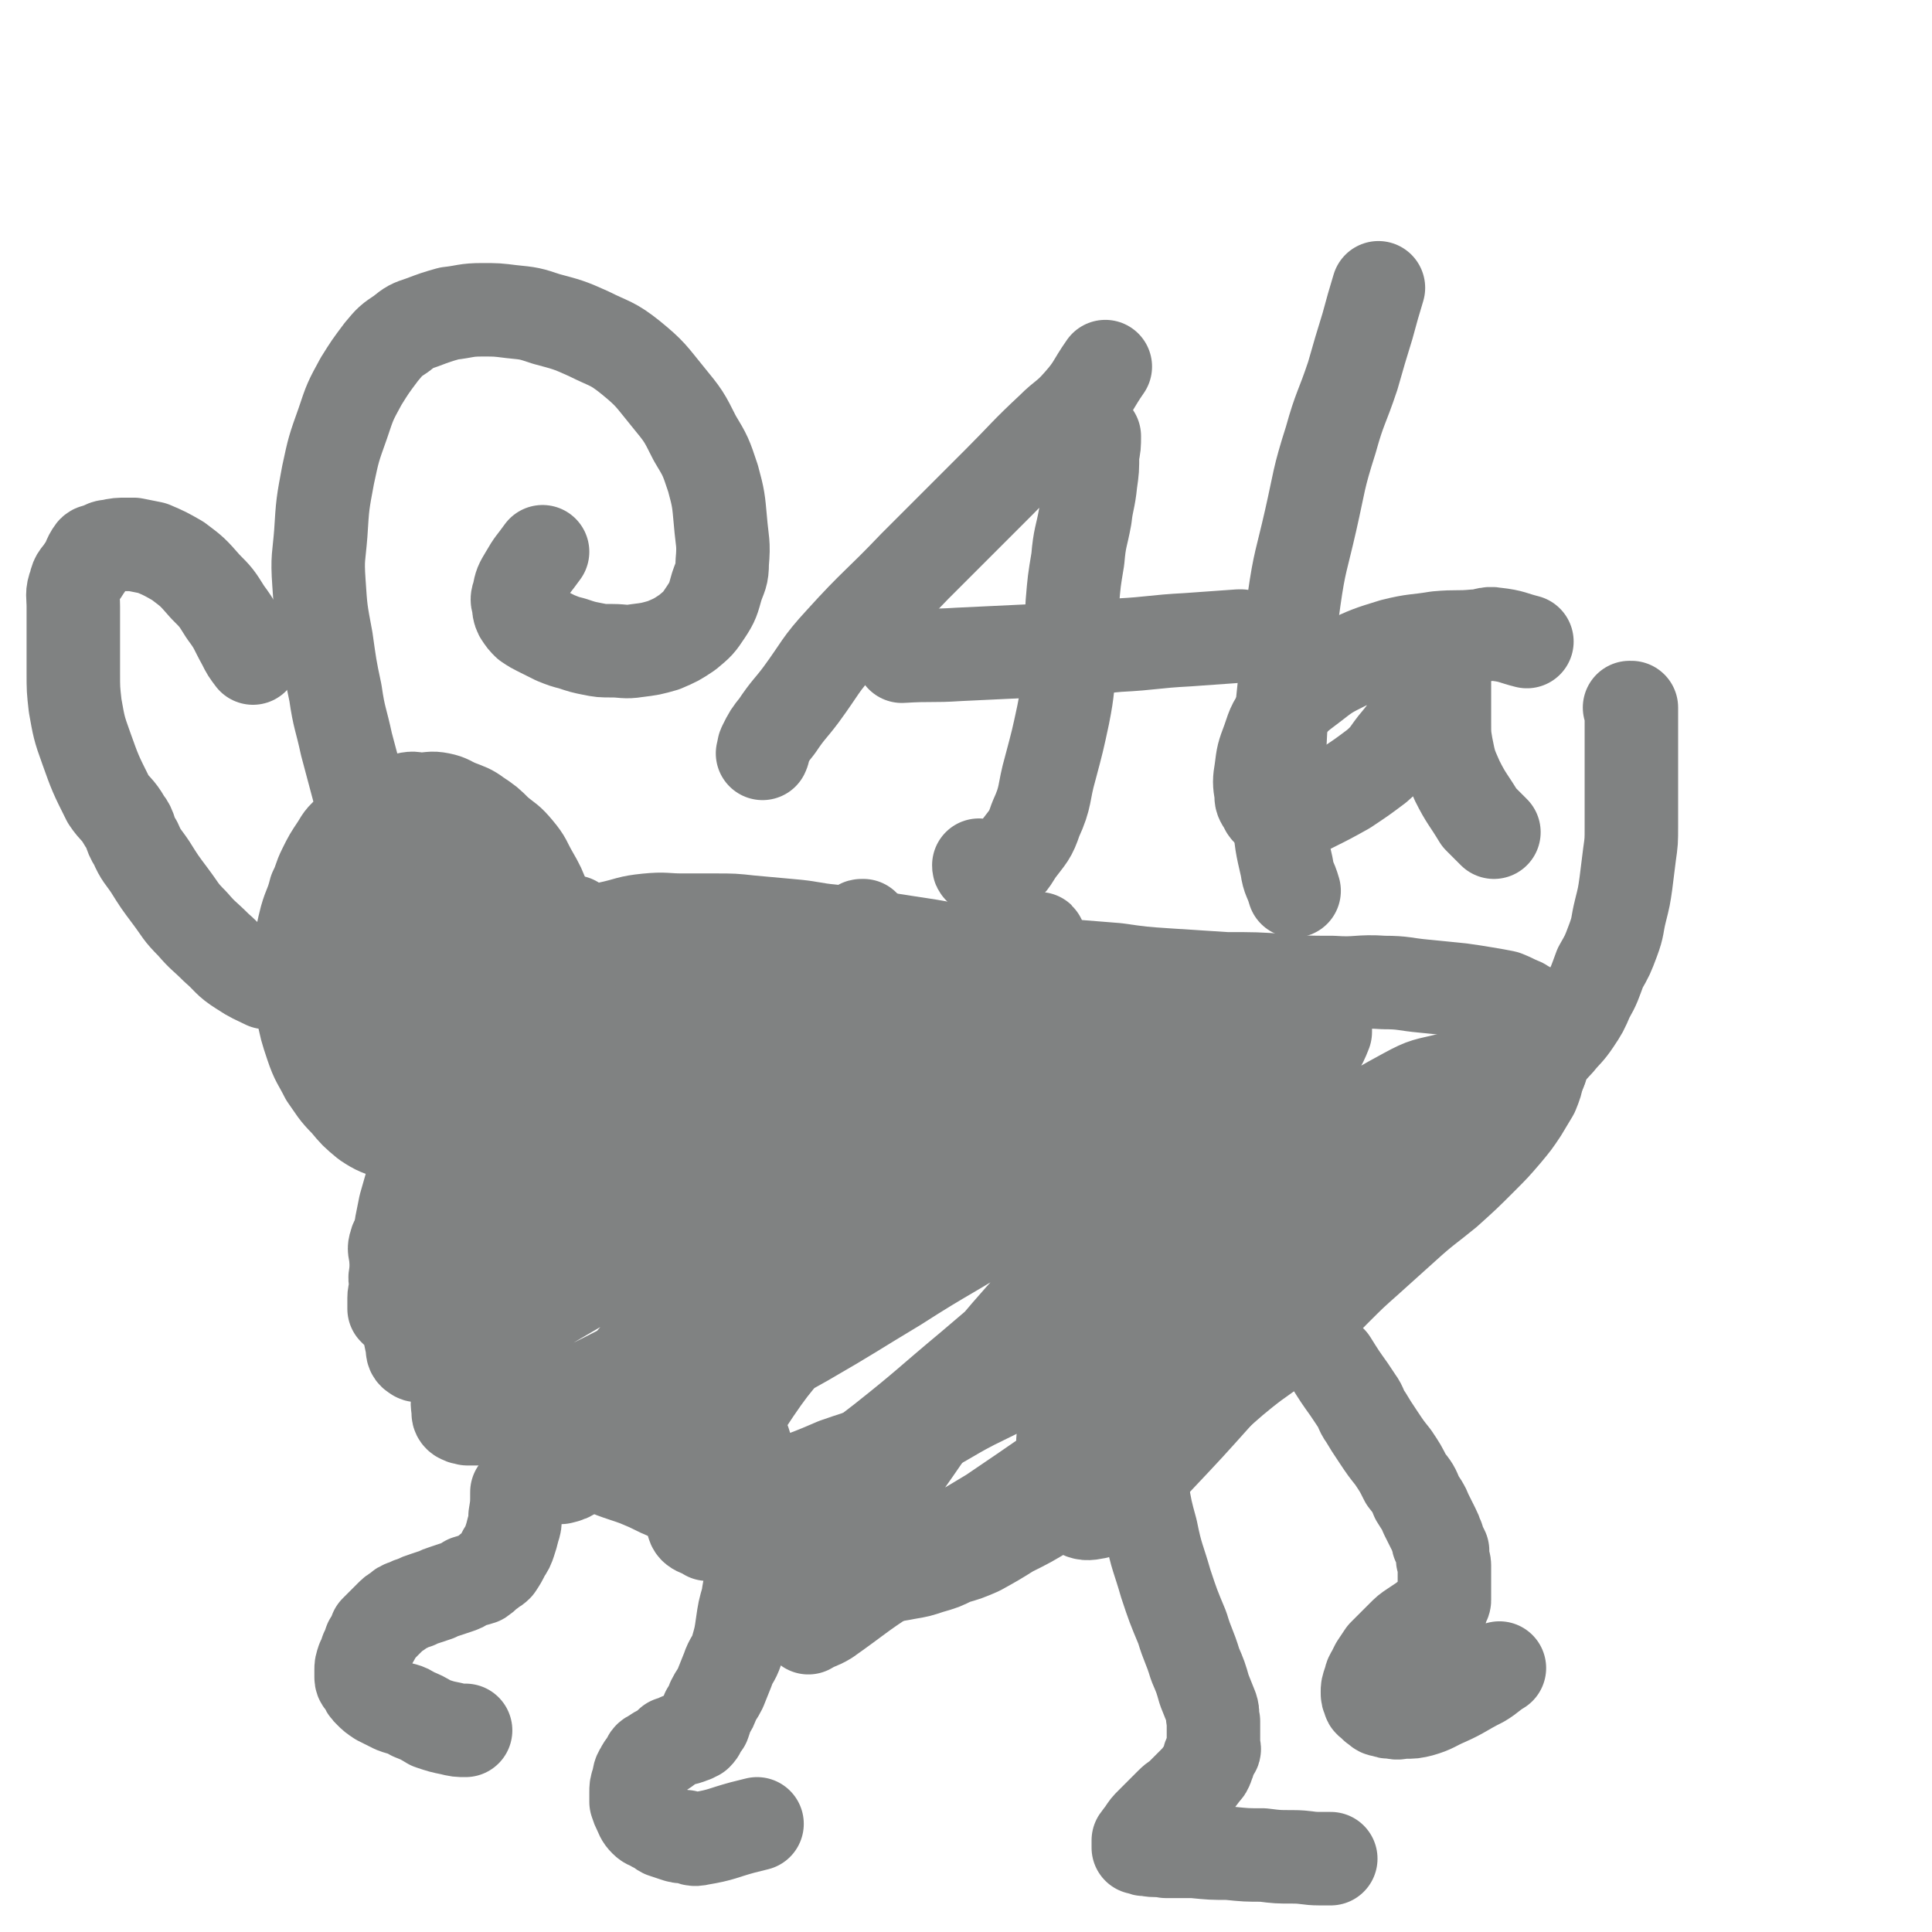
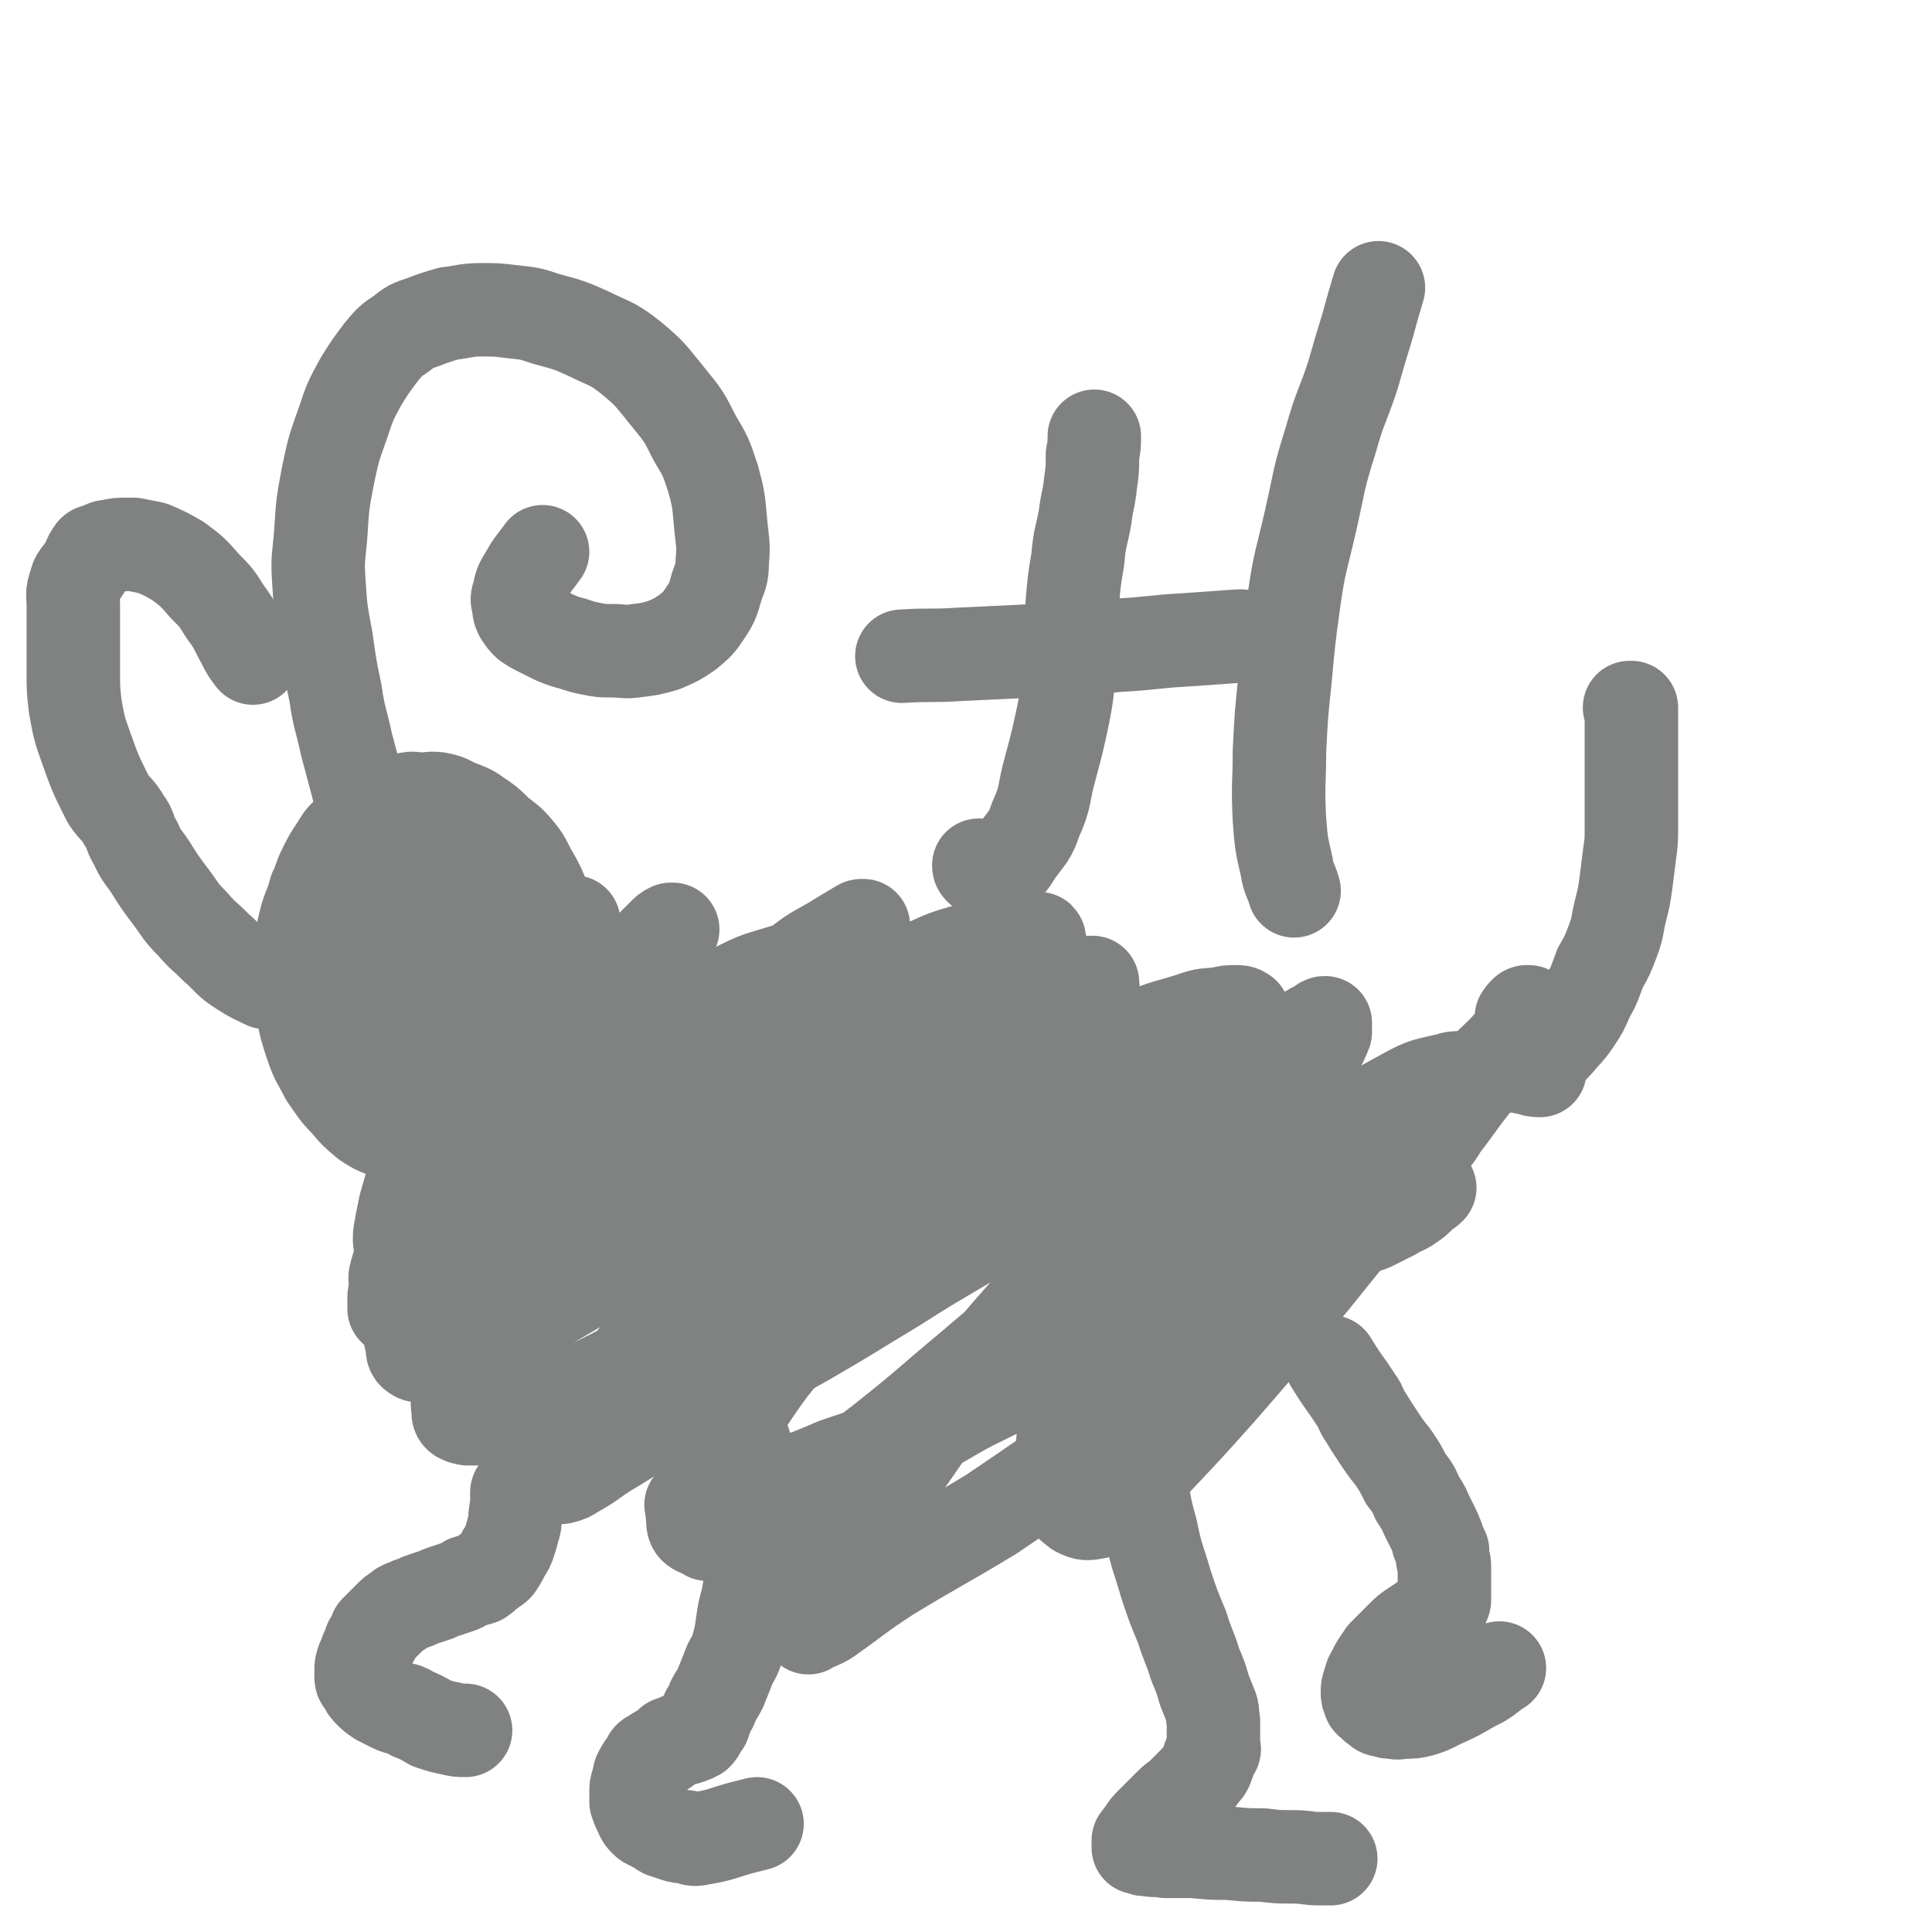
<svg xmlns="http://www.w3.org/2000/svg" viewBox="0 0 1054 1054" version="1.1">
  <g fill="none" stroke="#808282" stroke-width="51" stroke-linecap="round" stroke-linejoin="round">
    <path d="M313,503c0,0 0,0 0,0 0,0 0,0 0,0 0,0 0,0 0,0 0,0 0,0 0,0 0,0 0,0 0,0 -9,11 -9,11 -18,22 -6,7 -6,6 -12,14 -7,10 -6,10 -13,20 -7,10 -7,10 -14,20 -6,9 -6,8 -11,17 -4,9 -4,9 -8,17 -3,8 -3,8 -7,17 -3,7 -3,7 -5,14 -2,7 -2,7 -4,14 -1,5 -1,5 -2,10 0,3 -1,3 -1,7 0,3 0,3 1,6 0,1 0,2 1,3 0,1 0,1 1,1 0,0 0,0 0,0 2,-1 2,-1 4,-3 5,-6 5,-6 10,-12 10,-11 10,-11 20,-22 12,-16 12,-16 25,-32 13,-17 13,-17 26,-34 10,-14 10,-14 21,-28 9,-11 9,-11 18,-21 7,-8 7,-8 14,-16 3,-4 3,-4 6,-8 1,-1 1,-1 2,-2 0,0 0,0 0,0 0,0 -1,0 -1,0 -2,1 -2,1 -4,3 -4,4 -4,4 -9,9 -8,8 -9,8 -17,16 -10,11 -10,12 -20,23 -9,12 -9,12 -19,23 -9,11 -10,11 -19,21 -8,11 -8,11 -16,21 -8,10 -8,10 -15,21 -6,8 -6,8 -12,17 -5,7 -5,7 -9,14 -3,6 -3,6 -6,11 -2,4 -3,4 -4,9 -1,3 0,3 0,7 0,3 -1,3 -1,6 0,3 0,3 0,6 0,0 0,0 0,0 1,1 1,1 1,1 1,0 1,0 1,0 2,0 2,0 3,-1 7,-3 7,-3 13,-7 19,-13 20,-13 38,-28 25,-20 24,-21 48,-41 24,-20 24,-20 47,-39 22,-18 22,-18 43,-36 16,-13 16,-13 31,-27 10,-8 10,-9 19,-18 5,-4 5,-4 10,-9 1,-2 1,-2 2,-4 0,0 0,0 -1,0 -1,0 -1,1 -2,1 -5,3 -5,3 -10,6 -11,7 -12,6 -22,14 -23,20 -22,21 -44,42 -20,18 -21,17 -40,35 -15,13 -15,14 -28,28 -13,14 -13,14 -25,28 -9,10 -9,10 -18,21 -7,8 -7,8 -14,16 -6,7 -6,7 -11,14 -4,5 -4,5 -7,10 -2,3 -2,3 -3,7 0,1 0,1 0,2 0,0 1,0 1,0 0,0 0,0 1,0 3,-2 3,-2 5,-3 9,-6 9,-5 17,-10 19,-13 19,-13 37,-26 25,-19 25,-20 49,-39 22,-18 22,-18 43,-37 15,-14 16,-13 30,-28 10,-10 10,-11 17,-23 5,-8 5,-9 8,-18 2,-6 1,-6 2,-12 0,-2 1,-2 0,-3 0,-1 -1,-1 -2,-1 -4,-1 -4,-1 -8,-1 -8,0 -8,-1 -16,1 -16,5 -16,4 -31,12 -24,13 -24,13 -46,30 -20,14 -20,14 -38,31 -16,14 -16,14 -30,30 -13,14 -13,14 -25,29 -9,11 -10,11 -17,22 -7,11 -7,11 -13,23 -3,8 -4,8 -6,17 -1,6 0,6 1,12 0,2 0,3 2,4 1,1 1,0 2,0 5,-1 5,0 10,-1 13,-4 13,-3 26,-9 27,-13 27,-14 53,-29 35,-20 35,-20 68,-42 34,-22 34,-23 68,-46 27,-18 28,-17 53,-36 20,-15 19,-15 37,-31 9,-8 10,-8 17,-18 4,-4 4,-5 6,-11 1,-1 0,-2 0,-3 0,-1 0,-1 -1,-1 -2,0 -3,0 -5,0 -9,1 -9,-1 -18,2 -22,7 -23,5 -44,16 -38,20 -37,21 -72,45 -30,20 -30,20 -57,43 -24,20 -23,21 -45,43 -16,16 -16,16 -32,34 -12,14 -12,14 -22,29 -8,11 -9,11 -15,23 -4,7 -4,7 -6,15 -1,4 0,5 0,9 0,1 1,2 2,2 1,1 1,0 3,1 4,0 4,0 8,0 9,-1 10,0 19,-2 25,-8 25,-8 49,-20 28,-14 27,-16 53,-33 29,-19 28,-20 56,-41 28,-21 28,-20 55,-42 22,-17 22,-17 44,-35 15,-13 16,-12 31,-26 9,-10 9,-10 17,-20 5,-6 5,-6 8,-13 2,-3 1,-3 1,-6 0,0 0,0 0,0 -2,0 -2,0 -5,0 -6,1 -6,0 -11,2 -14,5 -14,5 -27,12 -17,10 -18,9 -34,21 -18,12 -18,12 -34,27 -22,19 -22,19 -43,40 -23,22 -24,22 -45,45 -21,22 -21,23 -40,46 -15,17 -15,17 -29,35 -9,12 -9,11 -17,24 -4,6 -4,7 -6,14 -1,2 0,2 1,4 0,0 0,0 0,0 4,-1 4,-1 7,-3 11,-6 10,-7 22,-14 21,-13 21,-13 43,-25 30,-17 31,-16 61,-33 26,-15 25,-15 50,-30 28,-18 29,-17 57,-35 21,-13 21,-13 42,-27 17,-11 17,-11 32,-23 13,-10 13,-10 25,-21 10,-9 9,-9 18,-18 7,-7 7,-7 12,-14 3,-4 2,-4 3,-9 0,0 1,-1 0,-1 -1,-1 -2,-1 -4,-1 -4,0 -4,0 -8,1 -8,1 -8,0 -16,3 -16,5 -17,4 -32,12 -28,17 -28,17 -54,37 -34,27 -34,27 -66,56 -28,27 -27,28 -53,57 -21,24 -22,23 -39,49 -14,19 -13,20 -22,42 -5,10 -7,12 -6,21 0,5 4,4 8,7 1,0 1,-1 2,-1 8,-2 8,-1 17,-4 17,-6 18,-5 34,-15 22,-14 22,-15 43,-31 24,-19 24,-20 48,-40 20,-17 20,-17 40,-35 17,-16 17,-17 34,-32 17,-15 17,-14 34,-29 12,-10 12,-11 24,-21 12,-11 13,-11 25,-22 10,-9 10,-9 19,-19 6,-7 6,-7 12,-15 3,-5 3,-5 5,-10 0,-2 0,-2 0,-4 0,-1 0,-1 0,-1 -1,0 -1,0 -2,1 -5,3 -5,2 -9,6 -19,17 -19,17 -37,35 -38,37 -39,36 -76,74 -35,38 -36,37 -69,77 -24,27 -22,28 -44,58 -14,18 -15,18 -27,37 -8,12 -8,12 -15,25 -3,6 -3,7 -4,13 -1,2 1,2 1,4 0,0 0,0 0,0 5,-3 5,-2 10,-5 17,-12 17,-13 34,-24 28,-17 28,-16 56,-33 28,-19 28,-19 56,-39 25,-18 25,-17 50,-36 27,-22 28,-21 53,-45 23,-20 22,-21 43,-42 16,-17 17,-17 31,-34 10,-11 10,-11 17,-24 4,-6 4,-6 7,-14 0,-2 0,-2 0,-4 0,0 0,0 -1,0 -3,0 -4,0 -7,1 -12,3 -12,2 -23,8 -24,13 -24,14 -46,29 -23,15 -24,15 -46,32 -19,16 -20,15 -37,33 -15,16 -14,18 -27,35 -10,13 -11,12 -19,26 -6,10 -6,11 -10,23 -3,11 -2,11 -2,23 -1,9 -1,10 1,18 2,4 3,5 7,8 4,2 5,2 10,1 4,-1 4,-2 8,-5 13,-11 13,-11 25,-24 17,-18 17,-18 34,-37 20,-23 20,-23 39,-46 20,-24 20,-25 40,-49 18,-22 19,-21 37,-43 14,-17 13,-18 27,-35 9,-10 10,-9 19,-20 3,-4 3,-5 6,-10 0,-2 1,-2 1,-4 0,0 0,0 -1,0 0,0 0,0 0,0 0,0 -1,0 -1,1 -1,0 -1,1 -2,2 0,0 0,0 0,0 " />
-     <path d="M283,533c0,0 0,0 0,0 0,0 0,0 0,0 0,0 0,0 0,0 0,0 0,0 0,0 0,0 0,0 0,0 0,0 0,0 0,0 3,-3 3,-3 6,-6 5,-5 5,-6 11,-9 8,-4 8,-4 16,-7 9,-3 9,-3 18,-5 9,-2 9,-3 19,-4 10,-1 10,0 19,0 9,0 9,0 18,0 10,0 10,0 19,1 11,1 11,1 22,2 12,1 12,2 23,3 14,2 14,2 27,4 13,2 13,2 26,4 11,2 11,2 23,4 12,2 12,1 25,3 15,1 15,2 29,4 12,1 12,1 25,2 14,2 14,2 29,3 15,1 15,1 31,2 16,0 16,0 31,1 13,1 13,1 27,1 14,1 14,-1 28,0 11,0 11,1 22,2 10,1 10,1 20,2 7,1 7,1 13,2 6,1 6,1 11,2 5,2 4,2 9,4 3,2 4,2 6,4 3,3 2,3 4,6 2,3 2,3 3,6 1,3 0,3 0,6 0,4 0,4 -1,8 -1,4 -1,4 -3,8 -1,5 -1,5 -3,10 -3,5 -3,5 -6,10 -4,6 -4,6 -9,12 -6,7 -6,7 -13,14 -9,9 -9,9 -19,18 -11,9 -12,9 -23,19 -10,9 -10,9 -20,18 -9,8 -9,8 -18,17 -8,8 -7,8 -15,16 -7,7 -8,6 -15,13 -10,8 -10,7 -20,15 -10,8 -9,8 -19,16 -11,8 -11,8 -22,16 -11,8 -11,8 -23,16 -11,8 -11,8 -23,15 -10,6 -10,6 -20,13 -10,6 -10,6 -20,11 -8,5 -8,5 -17,10 -7,3 -7,3 -14,5 -6,3 -6,3 -13,5 -6,2 -6,2 -12,3 -5,1 -6,1 -11,2 -6,0 -6,0 -12,-1 -5,0 -5,1 -11,0 -7,-1 -6,-3 -13,-5 -7,-2 -7,-1 -13,-4 -6,-2 -6,-2 -11,-5 -5,-2 -5,-3 -10,-6 -5,-2 -5,-2 -10,-5 -6,-3 -6,-2 -12,-6 -6,-3 -5,-4 -11,-6 -7,-4 -7,-3 -14,-6 -7,-3 -7,-3 -13,-6 -7,-3 -7,-3 -13,-5 -6,-2 -6,-2 -13,-5 -6,-2 -5,-3 -11,-6 -5,-2 -5,-1 -10,-4 -5,-2 -5,-2 -9,-5 -6,-3 -6,-2 -11,-5 -5,-3 -5,-3 -10,-7 -5,-4 -5,-4 -10,-9 -5,-4 -5,-4 -9,-9 -5,-5 -5,-6 -9,-11 -5,-5 -5,-5 -9,-11 -4,-5 -4,-5 -7,-10 -3,-5 -3,-5 -6,-10 -3,-5 -4,-5 -6,-10 -2,-5 -2,-5 -4,-10 -1,-4 -1,-4 -1,-8 -1,-4 -1,-4 0,-7 0,-1 1,-1 1,-1 2,-2 2,-2 5,-3 3,-2 3,-3 7,-4 7,-3 7,-3 14,-4 12,-2 12,-2 24,-3 15,-2 15,-2 31,-4 23,-4 23,-4 46,-8 26,-4 26,-4 52,-9 24,-4 24,-4 48,-8 20,-3 20,-2 41,-5 16,-2 16,-2 32,-4 11,-2 11,-2 22,-3 8,-1 8,-1 16,-2 7,-1 7,-2 14,-2 2,0 2,0 4,0 6,0 6,0 12,0 7,0 7,1 15,1 7,1 7,1 14,1 10,1 10,1 19,2 13,2 13,3 26,4 15,2 15,2 29,3 15,2 15,2 30,3 13,1 13,1 26,2 8,1 8,1 17,2 5,1 6,1 10,2 3,0 3,1 5,2 1,0 0,1 1,2 0,0 0,0 0,0 " />
    <path d="M389,815c0,0 0,0 0,0 0,0 0,0 0,0 0,0 0,0 0,0 0,0 0,0 0,0 -4,2 -4,2 -8,4 -2,1 -2,1 -4,2 0,0 0,0 0,0 0,0 0,0 0,0 2,0 2,0 5,0 9,-1 9,0 19,-2 13,-4 13,-5 26,-9 15,-5 15,-5 29,-11 20,-7 21,-6 40,-15 22,-10 21,-12 42,-22 20,-10 20,-9 40,-18 15,-7 15,-7 30,-15 12,-5 12,-6 24,-11 8,-4 8,-3 17,-7 8,-3 8,-3 15,-6 6,-2 7,-1 13,-4 6,-2 6,-2 12,-5 2,0 2,0 4,-1 4,-1 4,-1 8,-3 6,-3 6,-3 12,-6 5,-3 5,-3 11,-6 6,-3 6,-3 12,-7 6,-3 6,-3 12,-5 6,-3 6,-3 12,-6 4,-3 5,-2 9,-5 3,-2 3,-2 6,-5 2,-2 3,-2 5,-4 0,0 -1,0 -1,0 " />
    <path d="M609,744c0,0 0,0 0,0 0,0 0,0 0,0 0,0 0,0 0,0 0,0 0,0 0,0 0,0 0,0 0,0 0,0 0,0 0,0 1,7 1,7 2,13 1,3 1,3 2,6 2,7 2,7 3,15 2,8 1,8 3,16 2,9 2,9 4,18 2,12 2,12 5,23 3,15 4,15 8,29 4,12 4,12 9,24 3,10 4,10 7,20 3,7 3,7 5,14 2,5 2,5 4,10 1,3 0,3 1,7 0,2 0,2 0,4 0,0 0,1 0,1 0,1 0,1 0,1 0,1 0,1 0,2 0,2 0,2 0,4 0,0 0,0 0,1 0,2 1,2 0,3 -1,2 -1,2 -2,3 -1,2 0,2 -1,4 -1,3 -1,3 -3,5 -2,3 -2,3 -5,6 -3,3 -3,3 -6,6 -3,3 -3,2 -6,5 -3,3 -3,3 -6,6 -2,2 -2,2 -5,5 -2,2 -2,2 -4,5 -1,2 -1,1 -3,4 0,0 0,1 0,2 0,1 0,1 0,2 0,0 0,0 1,0 2,1 2,1 4,1 5,1 5,0 10,1 8,0 8,0 15,0 10,1 10,1 19,1 10,1 10,1 19,1 8,1 8,1 16,1 8,0 8,1 15,1 3,0 3,0 6,0 " />
    <path d="M406,787c0,0 0,0 0,0 0,0 0,0 0,0 0,0 0,0 0,0 0,0 0,0 0,0 0,0 0,0 0,0 0,0 0,0 0,0 3,10 4,10 6,21 2,4 1,4 2,9 0,5 -1,5 -1,10 0,7 0,7 0,13 -1,8 -1,8 -2,16 -1,8 -2,8 -3,16 -2,7 -2,7 -3,14 -1,7 -1,7 -3,14 -2,6 -3,5 -5,11 -2,5 -2,5 -4,10 -2,4 -2,3 -4,7 -1,3 -1,3 -3,6 -1,3 -1,3 -2,6 -1,1 -1,1 -2,3 -1,1 0,1 -2,3 0,0 0,0 -1,0 0,0 0,0 -1,1 0,0 -1,0 -1,0 -2,1 -1,1 -2,1 -2,1 -2,0 -4,1 -2,1 -2,1 -5,2 -2,2 -2,2 -5,4 -2,1 -2,1 -5,3 -2,1 -2,1 -3,4 -2,2 -2,2 -3,4 -2,3 -1,3 -2,6 -1,3 -1,3 -1,6 0,3 0,3 0,5 1,3 1,3 2,5 1,2 1,3 3,5 2,2 2,1 5,3 3,1 3,2 5,3 3,1 3,1 6,2 3,1 3,1 6,1 4,1 4,2 8,1 12,-2 12,-3 23,-6 4,-1 4,-1 8,-2 " />
    <path d="M282,814c0,0 0,0 0,0 0,0 0,0 0,0 0,0 0,0 0,0 0,0 0,0 0,0 0,0 0,0 0,0 0,0 0,0 0,0 0,7 0,7 -1,13 0,4 0,4 -1,7 -1,4 -1,4 -2,7 -1,3 -1,3 -3,6 -2,4 -2,4 -4,7 -2,2 -2,1 -4,3 -3,2 -2,2 -5,4 -3,1 -4,1 -7,2 -3,2 -3,2 -6,3 -3,1 -3,1 -6,2 -3,1 -3,1 -5,2 -3,1 -3,1 -6,2 -3,1 -3,1 -5,2 -3,1 -3,1 -5,2 -3,1 -3,1 -5,3 -2,1 -2,1 -4,3 -2,2 -2,2 -4,4 -2,2 -2,2 -4,4 -1,3 -1,3 -3,6 -1,3 -1,3 -2,5 -1,3 -1,3 -2,5 -1,3 -1,3 -1,5 0,2 0,2 0,4 0,2 1,2 2,3 1,3 1,3 3,5 2,2 2,2 5,4 4,2 4,2 8,4 5,2 6,1 10,4 5,2 5,2 10,5 6,2 6,2 11,3 4,1 4,1 8,1 " />
    <path d="M726,743c0,0 0,0 0,0 0,0 0,0 0,0 0,0 0,0 0,0 0,0 0,0 0,0 0,0 0,0 0,0 0,0 0,0 0,0 0,0 0,0 0,0 0,0 0,0 0,0 5,8 5,8 10,15 2,3 2,3 4,6 3,4 2,5 5,9 3,5 3,5 7,11 4,6 4,6 8,11 4,6 4,6 7,12 4,5 4,5 6,10 3,5 3,4 5,9 2,4 2,4 4,8 1,2 1,2 2,5 1,1 0,2 1,3 1,2 1,2 2,4 0,2 0,2 0,4 0,2 1,2 1,4 0,2 0,2 0,4 0,1 0,1 0,2 0,3 0,3 0,5 0,1 0,1 0,2 0,2 0,2 0,4 0,0 0,0 0,1 0,1 0,1 0,1 0,1 -1,1 -1,2 -1,2 0,2 -1,3 -2,2 -2,2 -4,3 -2,2 -3,1 -5,3 -3,2 -3,2 -6,4 -3,2 -3,2 -6,5 -2,2 -2,2 -5,5 -2,2 -2,2 -5,5 -2,3 -2,3 -4,6 -1,2 -1,2 -2,4 -2,3 -1,3 -2,5 -1,3 -1,3 -1,5 0,2 0,2 1,4 0,1 0,1 2,2 1,1 1,2 2,2 2,2 2,2 4,2 2,1 2,1 5,1 3,1 3,0 6,0 5,0 5,0 9,-1 7,-2 7,-3 14,-6 9,-4 9,-5 19,-10 5,-3 5,-4 10,-7 " />
    <path d="M823,581c0,0 0,0 0,0 0,0 0,0 0,0 0,0 0,0 0,0 0,0 0,0 0,0 0,0 0,0 0,0 0,0 0,0 0,0 0,0 0,0 0,0 0,0 0,0 0,0 0,0 0,0 0,0 0,0 0,0 0,0 0,0 0,0 0,0 0,0 0,0 0,0 8,1 11,2 17,3 1,0 -5,0 -4,-1 4,-7 7,-7 14,-15 4,-5 5,-5 9,-11 4,-6 4,-6 7,-13 4,-7 4,-8 7,-16 4,-7 4,-7 7,-15 3,-8 2,-8 4,-16 2,-8 2,-8 3,-15 1,-8 1,-8 2,-16 1,-7 1,-7 1,-15 0,-6 0,-6 0,-12 0,-5 0,-5 0,-11 0,-4 0,-4 0,-9 0,-4 0,-4 0,-8 0,-3 0,-3 0,-6 0,-2 0,-2 0,-5 0,-2 0,-2 0,-4 0,-2 0,-2 0,-4 0,-1 0,-1 0,-1 0,-1 0,0 0,0 0,0 0,0 0,-1 0,0 0,0 0,-1 0,-1 0,-1 0,-2 0,0 0,0 0,0 0,0 0,-1 0,-1 0,0 0,0 -1,0 " />
    <path d="M311,533c0,0 0,0 0,0 0,0 0,0 0,0 0,0 0,0 0,0 0,0 0,0 0,0 0,0 0,0 0,0 -2,-6 -3,-6 -5,-12 -3,-7 -2,-8 -4,-15 -2,-7 -2,-7 -5,-14 -3,-8 -3,-8 -7,-15 -4,-7 -3,-7 -8,-13 -5,-6 -5,-5 -11,-10 -5,-5 -5,-5 -11,-9 -4,-3 -5,-3 -10,-5 -5,-2 -5,-3 -10,-4 -5,-1 -5,0 -11,0 -3,0 -3,-1 -7,0 -5,1 -5,1 -10,3 -6,3 -6,3 -11,6 -5,4 -5,4 -9,8 -5,4 -5,4 -8,9 -4,6 -4,6 -7,12 -3,6 -2,6 -5,12 -2,8 -3,8 -5,15 -2,8 -2,8 -3,16 -1,8 0,8 0,16 0,9 0,9 1,18 2,10 2,10 5,19 3,9 4,9 8,17 5,7 5,8 11,14 5,6 5,6 11,11 6,4 7,4 13,6 6,2 7,2 13,2 4,1 4,1 8,0 6,-1 6,-1 11,-5 6,-4 6,-4 10,-9 6,-7 6,-8 9,-16 4,-10 4,-10 6,-21 2,-11 2,-11 2,-21 0,-11 0,-11 -1,-21 -2,-11 -2,-11 -5,-22 -3,-10 -3,-10 -7,-19 -3,-7 -3,-7 -8,-14 -3,-4 -4,-4 -9,-8 -2,-2 -2,-2 -5,-4 -2,0 -3,-1 -5,0 -1,0 -1,1 -2,3 -2,3 -2,3 -3,7 -3,5 -3,6 -5,12 -3,8 -3,8 -6,16 -2,8 -3,8 -4,16 -2,9 -1,9 -3,18 -1,9 -1,9 -1,18 -1,9 -1,9 0,18 0,6 0,6 1,13 1,5 1,5 3,10 2,3 2,3 5,6 1,2 1,3 3,3 3,1 3,0 5,0 1,0 2,1 2,0 2,-2 2,-2 3,-4 2,-3 2,-3 3,-6 2,-4 2,-4 3,-9 1,-5 1,-5 2,-11 0,-5 0,-5 0,-10 0,-6 -1,-6 -2,-11 -1,-5 0,-5 -2,-10 -1,-4 -1,-4 -3,-8 -2,-2 -2,-2 -3,-4 -2,-2 -2,-2 -4,-3 -1,-1 -1,-1 -2,-1 0,0 0,0 -1,1 0,0 0,0 0,0 -1,2 -1,2 -1,4 0,5 0,5 1,11 " />
    <path d="M202,466c0,0 0,0 0,0 0,0 0,0 0,0 0,0 0,0 0,0 0,0 0,0 0,0 0,0 0,0 0,0 0,0 0,0 0,0 0,0 0,0 0,0 -3,-15 -2,-15 -5,-30 -4,-15 -4,-15 -8,-30 -3,-14 -4,-14 -6,-28 -3,-14 -3,-15 -5,-29 -3,-16 -3,-16 -4,-31 -1,-14 0,-14 1,-27 1,-16 1,-16 4,-32 3,-14 3,-14 8,-28 4,-12 4,-12 10,-23 5,-8 5,-8 11,-16 5,-6 5,-6 11,-10 5,-4 5,-4 11,-6 8,-3 8,-3 15,-5 9,-1 9,-2 18,-2 8,0 8,0 16,1 10,1 10,1 19,4 11,3 12,3 23,8 12,6 13,5 23,13 11,9 11,10 20,21 9,11 9,11 15,23 6,10 6,10 10,22 3,11 3,12 4,23 1,12 2,12 1,23 0,7 -1,7 -3,13 -2,7 -2,8 -6,14 -4,6 -4,6 -10,11 -6,4 -6,4 -13,7 -7,2 -7,2 -15,3 -6,1 -7,0 -13,0 -6,0 -6,0 -11,-1 -5,-1 -5,-1 -11,-3 -4,-1 -4,-1 -9,-3 -4,-2 -4,-2 -8,-4 -4,-2 -4,-2 -7,-4 -2,-2 -2,-2 -4,-5 -1,-2 -1,-3 -1,-5 -1,-3 -1,-3 0,-6 1,-5 1,-5 4,-10 4,-7 4,-6 9,-13 " />
    <path d="M145,536c0,0 0,0 0,0 0,0 0,0 0,0 0,0 0,0 0,0 0,0 0,0 0,0 0,0 0,0 0,0 0,0 0,0 0,0 0,0 0,0 0,0 -6,-3 -7,-3 -13,-7 -8,-5 -7,-6 -14,-12 -7,-7 -7,-6 -13,-13 -7,-7 -6,-7 -12,-15 -6,-8 -6,-8 -11,-16 -4,-6 -5,-6 -8,-13 -4,-6 -2,-7 -6,-12 -4,-7 -5,-6 -9,-12 -7,-14 -7,-14 -12,-28 -4,-11 -4,-12 -6,-23 -1,-9 -1,-9 -1,-18 0,-5 0,-5 0,-10 0,-7 0,-7 0,-13 0,-7 0,-7 0,-13 0,-6 -1,-7 1,-12 1,-5 2,-4 5,-9 3,-4 2,-5 5,-9 1,-1 2,0 3,-1 3,-1 3,-2 6,-2 4,-1 5,-1 9,-1 2,0 2,0 4,0 5,1 5,1 10,2 7,3 7,3 14,7 8,6 8,6 15,14 6,6 6,6 11,14 6,8 5,8 10,17 2,4 2,4 5,8 " />
-     <path d="M603,200c0,0 0,0 0,0 0,0 0,0 0,0 0,0 0,0 0,0 0,0 0,0 0,0 -7,10 -6,11 -14,20 -7,8 -8,7 -15,14 -15,14 -15,15 -29,29 -23,23 -23,23 -46,46 -20,21 -21,20 -40,41 -12,13 -11,14 -22,29 -6,8 -7,8 -13,17 -4,5 -4,5 -7,11 -1,2 0,2 -1,4 0,0 0,0 0,0 " />
    <path d="M597,238c0,0 0,0 0,0 0,0 0,0 0,0 0,0 0,0 0,0 0,0 0,0 0,0 0,0 0,0 0,0 0,0 0,0 0,0 0,5 0,5 -1,10 0,8 0,8 -1,15 -1,10 -2,10 -3,19 -2,11 -3,11 -4,23 -2,12 -2,12 -3,24 -1,16 0,16 -1,32 -2,14 -1,14 -4,29 -3,14 -3,14 -7,29 -4,14 -2,15 -8,28 -3,9 -4,9 -10,17 -4,6 -3,6 -9,10 -3,2 -3,1 -7,1 -2,0 -3,0 -4,-1 -1,-1 -1,-1 -1,-2 " />
    <path d="M492,358c0,0 0,0 0,0 0,0 0,0 0,0 0,0 0,0 0,0 0,0 0,0 0,0 0,0 0,0 0,0 0,0 0,0 0,0 16,-1 16,0 31,-1 21,-1 21,-1 42,-2 23,-1 23,-1 45,-3 19,-1 19,-2 38,-3 14,-1 14,-1 28,-2 1,0 1,0 1,0 " />
    <path d="M752,157c0,0 0,0 0,0 0,0 0,0 0,0 0,0 0,0 0,0 0,0 0,0 0,0 0,0 0,0 0,0 -3,10 -3,10 -6,21 -4,13 -4,13 -8,27 -6,18 -7,17 -12,35 -7,22 -6,22 -11,44 -5,22 -6,22 -9,43 -3,22 -3,22 -5,44 -2,19 -2,19 -3,39 0,18 -1,18 0,37 1,13 1,13 4,26 1,7 2,6 4,13 " />
-     <path d="M833,350c0,0 0,0 0,0 0,0 0,0 0,0 0,0 0,0 0,0 0,0 0,0 0,0 -8,-2 -8,-3 -17,-4 -5,-1 -6,1 -11,1 -10,1 -10,0 -21,1 -12,2 -12,1 -24,4 -13,4 -13,4 -26,10 -10,5 -10,5 -19,12 -8,6 -8,6 -14,13 -6,8 -6,8 -9,17 -3,8 -3,8 -4,16 -1,6 -1,7 0,13 0,3 0,3 2,6 1,2 1,3 4,4 3,1 4,2 8,1 6,-1 7,-1 13,-4 10,-5 10,-5 19,-10 9,-6 9,-6 17,-12 7,-6 6,-7 12,-14 5,-6 5,-7 9,-13 4,-5 4,-5 8,-10 2,-3 2,-3 4,-6 2,-1 2,-2 4,-2 0,-1 0,0 0,0 0,2 0,2 0,4 0,3 0,3 0,7 0,5 0,5 0,10 0,7 0,7 1,13 2,10 2,10 6,19 5,10 6,10 12,20 4,4 4,4 8,8 " />
  </g>
</svg>